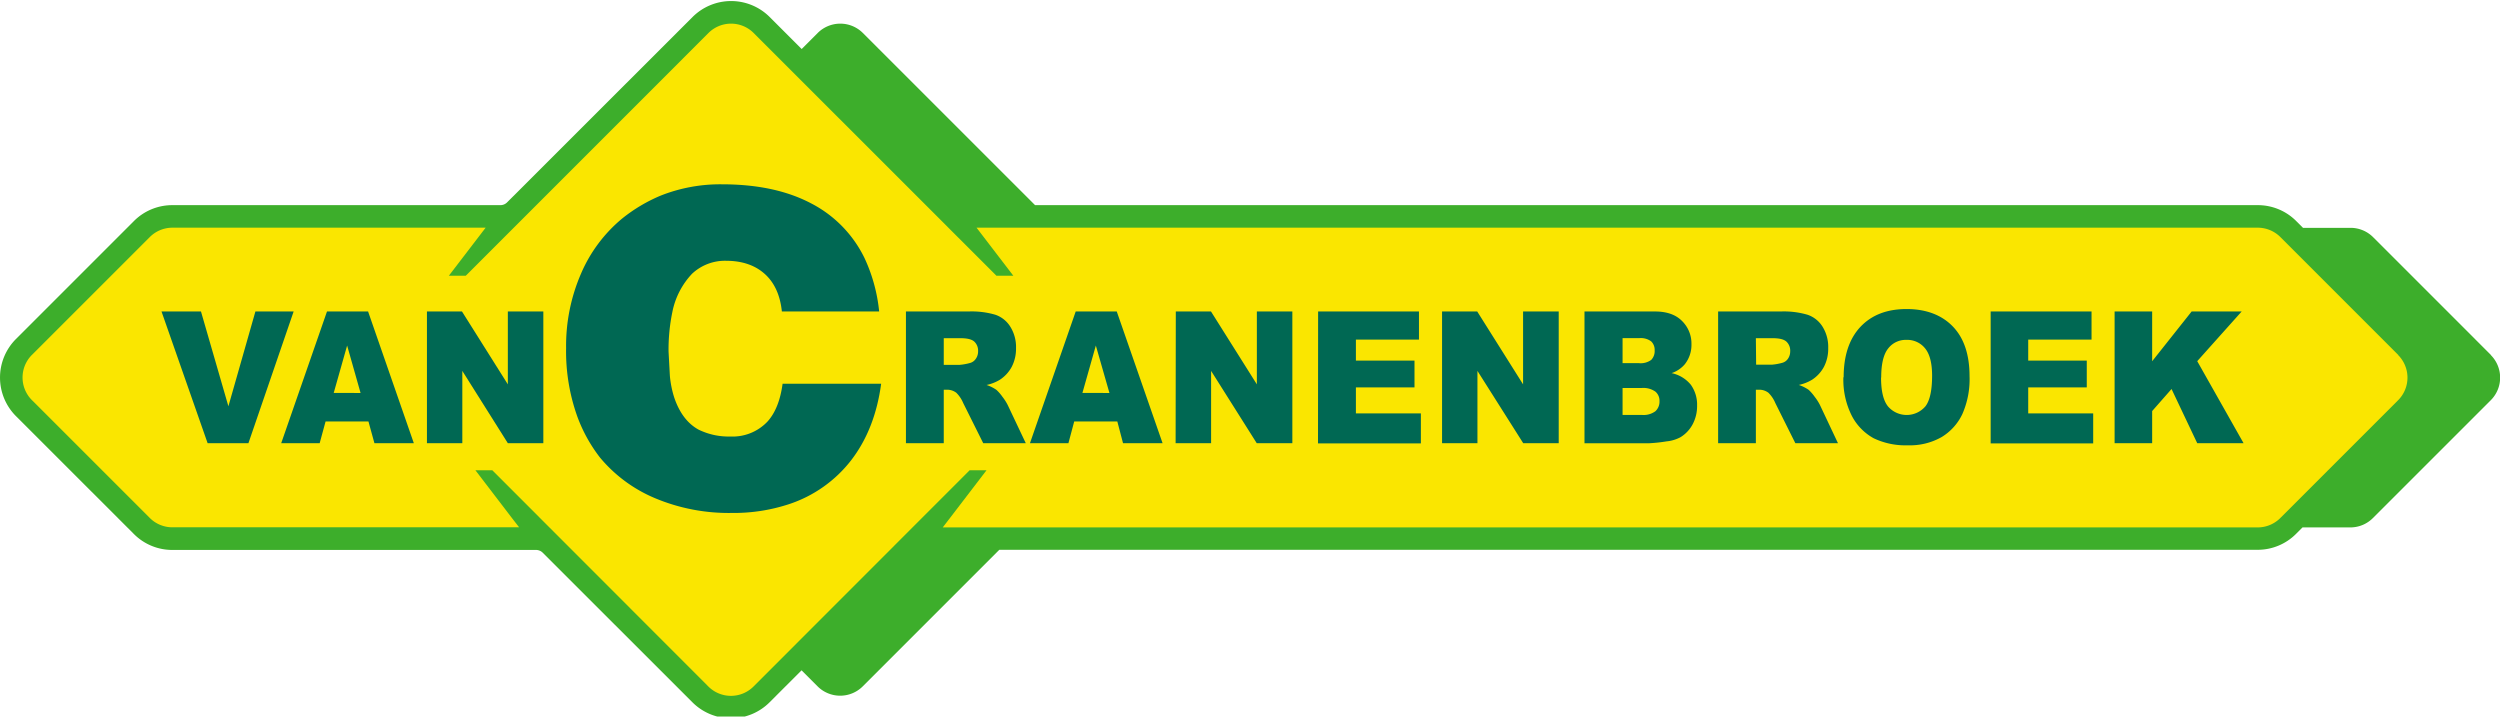
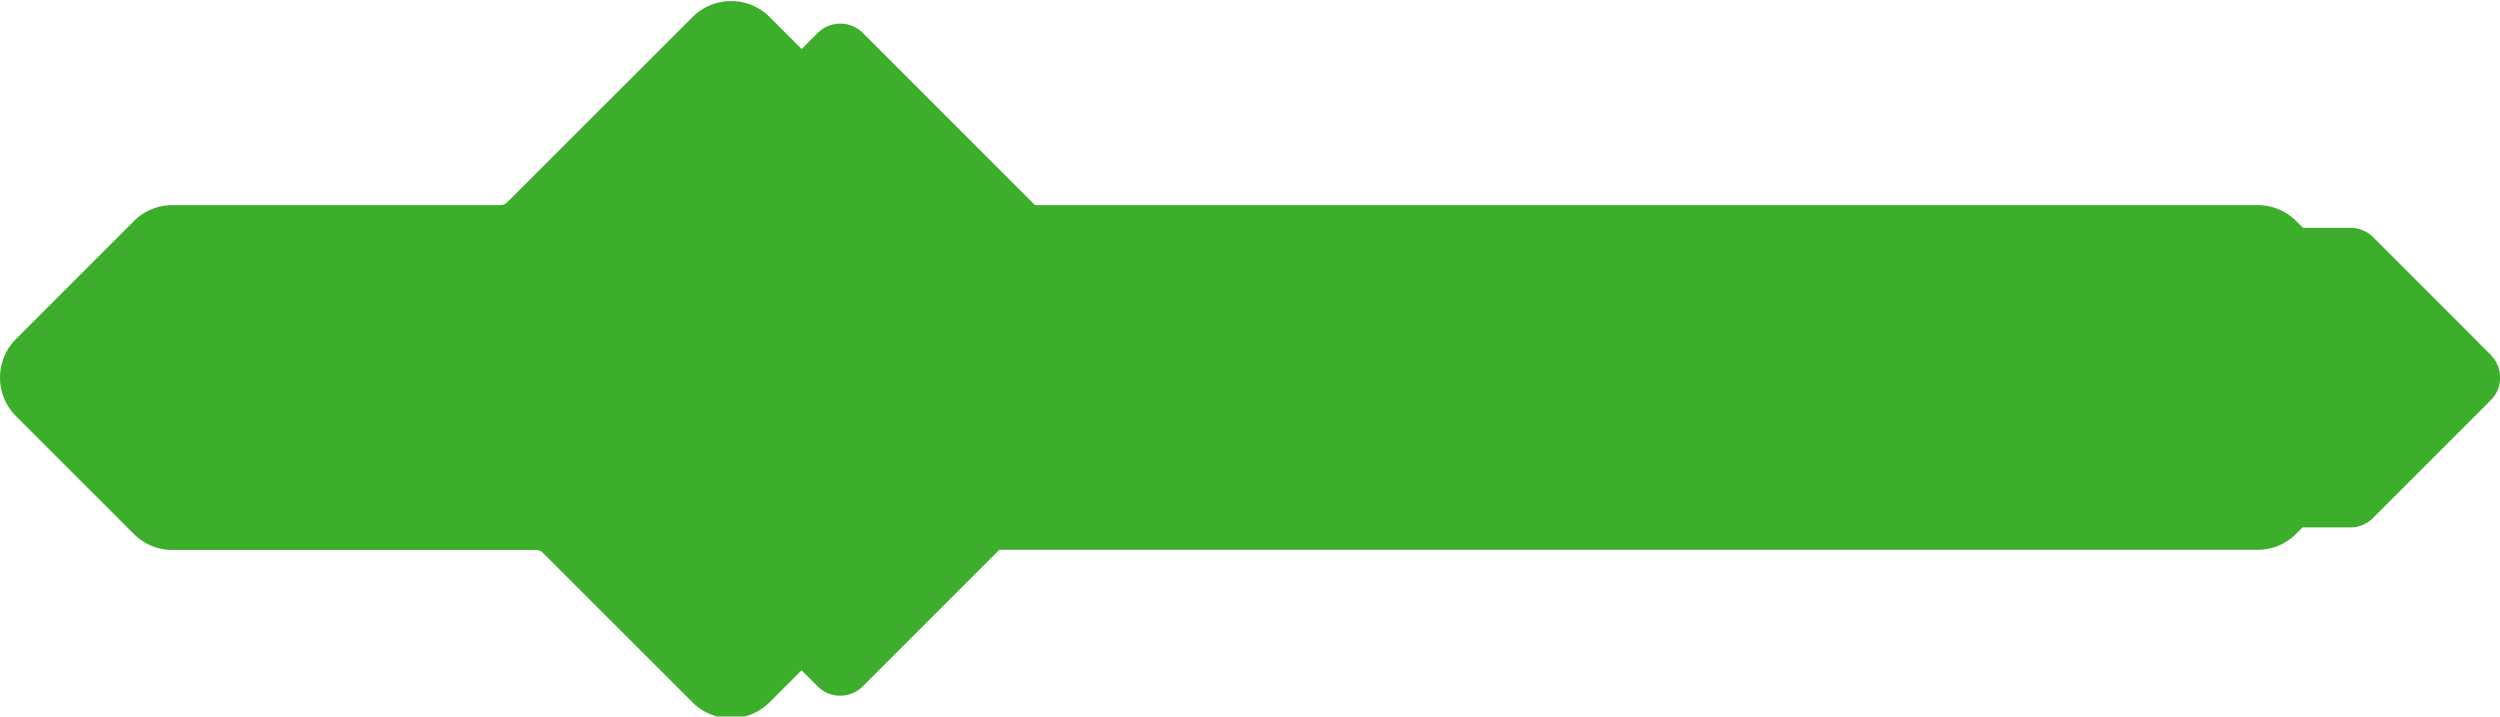
<svg xmlns="http://www.w3.org/2000/svg" id="Laag_1" data-name="Laag 1" viewBox="0 0 665.61 190.78">
  <defs>
    <style>.cls-1{fill:#3dae2b;}.cls-2{fill:#fae600;fill-rule:evenodd;}.cls-3{fill:#006853;}</style>
  </defs>
  <title>Tekengebied 1</title>
  <path class="cls-1" d="M663.23,94.55l-31.4-31.4a8.5,8.5,0,0,0-6-2.49H613.16l-1.79-1.79a14.41,14.41,0,0,0-10.26-4.25H275.58L229.72,8.77a8.51,8.51,0,0,0-12,0l-4.28,4.28-8.53-8.53a14.52,14.52,0,0,0-20.51,0L135,53.89a2.49,2.49,0,0,1-1.77.73H45.89a14.4,14.4,0,0,0-10.25,4.25L4.24,90.27a14.53,14.53,0,0,0,0,20.51l31.4,31.39a14.4,14.4,0,0,0,10.25,4.25h96.83a2.51,2.51,0,0,1,1.77.73L184.37,187a14.52,14.52,0,0,0,20.51,0l8.53-8.53,4.28,4.28a8.51,8.51,0,0,0,12,0l36.37-36.37h335a14.41,14.41,0,0,0,10.26-4.25l1.71-1.71h12.74a8.46,8.46,0,0,0,6-2.49l31.4-31.39a8.51,8.51,0,0,0,0-12" />
-   <path class="cls-2" d="M638.52,94.51l-31.39-31.4a8.54,8.54,0,0,0-6-2.49H260l9.8,12.8h-4.5L200.64,8.77a8.51,8.51,0,0,0-12,0L124,73.42h-4.5l9.8-12.8H45.89a8.52,8.52,0,0,0-6,2.49L8.48,94.51a8.51,8.51,0,0,0,0,12l31.4,31.39a8.48,8.48,0,0,0,6,2.49h92.33L136.36,138l-9.79-12.8h4.5l57.54,57.59a8.51,8.51,0,0,0,12,0l57.55-57.59h4.5l-9.8,12.8L251,140.42H601.11a8.5,8.5,0,0,0,6-2.49l31.39-31.39a8.51,8.51,0,0,0,0-12" />
-   <path class="cls-3" d="M563,82.93h10V96.18l10.51-13.25h13.32L585,96.16,597.34,118H585l-6.84-14.43L573,109.44V118H563Zm-33,0h26.86v7.49H540V96h15.59v7.15H540v6.91h17.3v8H530Zm-29.18,17.61c0,3.54.6,6.08,1.82,7.63a6.56,6.56,0,0,0,10,0c1.17-1.52,1.77-4.24,1.77-8.16q0-4.95-1.85-7.24a6.1,6.1,0,0,0-5-2.28,5.9,5.9,0,0,0-4.87,2.32c-1.22,1.54-1.83,4.11-1.83,7.68m-10-.05q0-8.59,4.42-13.37c3-3.19,7.06-4.79,12.33-4.79S517.05,83.9,520,87s4.38,7.52,4.38,13.16a23,23,0,0,1-1.92,10.09,14.31,14.31,0,0,1-5.52,6.12,17.08,17.08,0,0,1-9,2.19,19.6,19.6,0,0,1-9.09-1.88,14.35,14.35,0,0,1-5.83-6,21.29,21.29,0,0,1-2.23-10.24m-23.23-3.35h4.23a14.62,14.62,0,0,0,2.65-.47A2.69,2.69,0,0,0,476,95.56a3.38,3.38,0,0,0,.63-2,3.31,3.31,0,0,0-1-2.6c-.66-.62-1.91-.92-3.74-.92h-4.4ZM457.44,118V82.93h16.71a22.32,22.32,0,0,1,7.1.87,7.57,7.57,0,0,1,4,3.19,10.17,10.17,0,0,1,1.5,5.68,10.44,10.44,0,0,1-1.14,5,9.44,9.44,0,0,1-3.17,3.44,11.41,11.41,0,0,1-3.52,1.38,10.18,10.18,0,0,1,2.62,1.3,11.64,11.64,0,0,1,1.6,1.84,13.31,13.31,0,0,1,1.4,2.18L489.35,118H478l-5.35-10.73a8.31,8.31,0,0,0-1.82-2.7,4,4,0,0,0-2.46-.81h-.88V118ZM432,110.47h5.12a5.27,5.27,0,0,0,3.64-1,3.47,3.47,0,0,0,1.07-2.67,3.2,3.2,0,0,0-1.05-2.5,5.55,5.55,0,0,0-3.69-1H432Zm0-13.78h4.36a4.78,4.78,0,0,0,3.27-.87,3.35,3.35,0,0,0,.91-2.53,3.11,3.11,0,0,0-.91-2.39,4.64,4.64,0,0,0-3.2-.87H432ZM421.86,82.93h18.77c3.12,0,5.53.84,7.19,2.52a8.41,8.41,0,0,1,2.52,6.21A8.28,8.28,0,0,1,448.55,97a7.88,7.88,0,0,1-3.5,2.34,9,9,0,0,1,5.14,3.12,9.09,9.09,0,0,1,1.65,5.57,10.24,10.24,0,0,1-1.17,4.91,9,9,0,0,1-3.21,3.44,9.9,9.9,0,0,1-3.8,1.14,41.59,41.59,0,0,1-4.5.49h-17.3Zm-37.92,0h9.36l12.21,19.4V82.93H415V118h-9.45L393.36,98.75V118h-9.42Zm-33,0h26.85v7.49H361V96h15.6v7.15H361v6.91h17.3v8H350.91Zm-37.89,0h9.37l12.21,19.4V82.93h9.45V118H334.6L322.45,98.75V118H313Zm-17.67,21.7L291.76,92l-3.57,12.61Zm2.1,7.59H286L284.46,118H274.22L286.4,82.93h10.93L309.53,118H299ZM251.27,97.14h4.23a14.62,14.62,0,0,0,2.65-.47,2.69,2.69,0,0,0,1.63-1.11,3.38,3.38,0,0,0,.63-2,3.31,3.31,0,0,0-1-2.6c-.66-.62-1.91-.92-3.74-.92h-4.4ZM241.2,118V82.93h16.71a22.32,22.32,0,0,1,7.1.87A7.57,7.57,0,0,1,269,87a10.17,10.17,0,0,1,1.51,5.68,10.44,10.44,0,0,1-1.15,5,9.44,9.44,0,0,1-3.17,3.44,11.41,11.41,0,0,1-3.52,1.38,10.18,10.18,0,0,1,2.62,1.3,11.13,11.13,0,0,1,1.6,1.84,13.31,13.31,0,0,1,1.4,2.18L273.11,118H261.78l-5.35-10.73a8.31,8.31,0,0,0-1.82-2.7,4,4,0,0,0-2.46-.81h-.88V118Z" />
-   <path class="cls-3" d="M234.06,82.93H208.17q-.69-6.53-4.56-10t-10.23-3.5a12.82,12.82,0,0,0-9.13,3.46A20.64,20.64,0,0,0,179,83.13a49.13,49.13,0,0,0-1,10.49l.35,6.46a26.94,26.94,0,0,0,1.16,5.76q2.07,6.12,6.47,8.54a18.2,18.2,0,0,0,8.44,1.84,12.8,12.8,0,0,0,9.94-4q3.12-3.48,4-10.06h26.24q-1.62,12.13-8,20.4A34.68,34.68,0,0,1,210,134.25a47,47,0,0,1-15.14,2.32,50.73,50.73,0,0,1-20.46-3.93,38.29,38.29,0,0,1-14.68-10.85,40.78,40.78,0,0,1-6-10.85,51.53,51.53,0,0,1-3-18.24,48.33,48.33,0,0,1,4-19.91,38.93,38.93,0,0,1,10.93-14.61,42.51,42.51,0,0,1,10.28-6.11,43,43,0,0,1,16.3-3q14,0,23.58,5a32.22,32.22,0,0,1,14.33,14.57,43.93,43.93,0,0,1,3.93,14.28" />
-   <path class="cls-3" d="M113.67,82.93H123l12.21,19.4V82.93h9.45V118h-9.45L123.09,98.75V118h-9.42ZM96,104.63,92.42,92l-3.57,12.61Zm2.1,7.59H86.68L85.11,118H74.87L87.06,82.93H98L110.18,118H99.69ZM43,82.93H53.51l7.3,25.24L68,82.93H78.18L66.14,118H55.28Z" />
</svg>